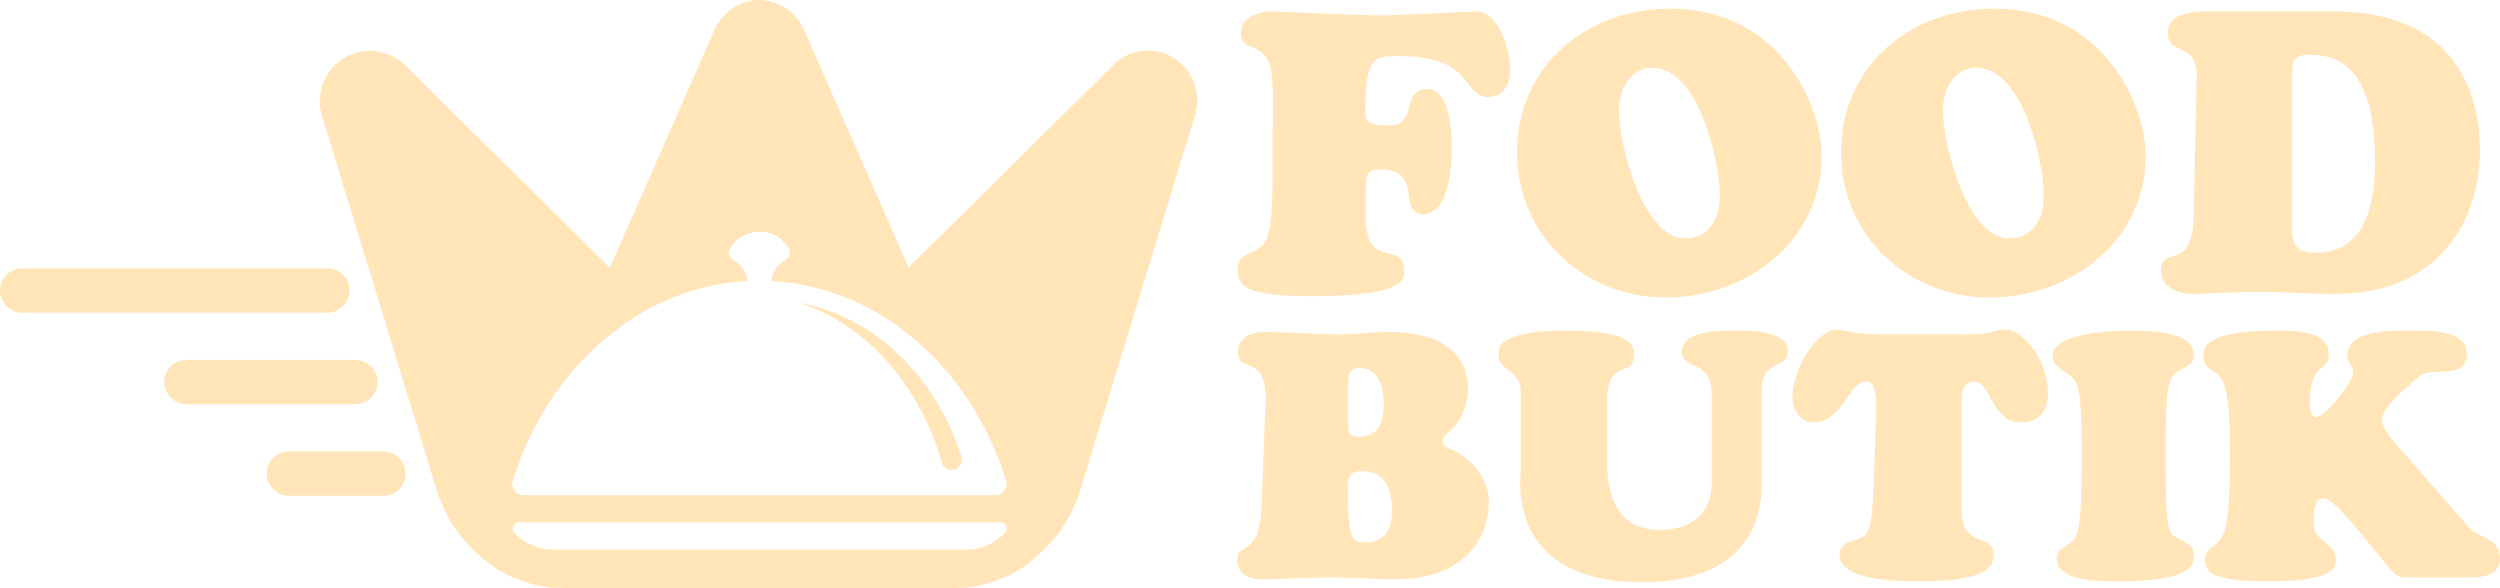
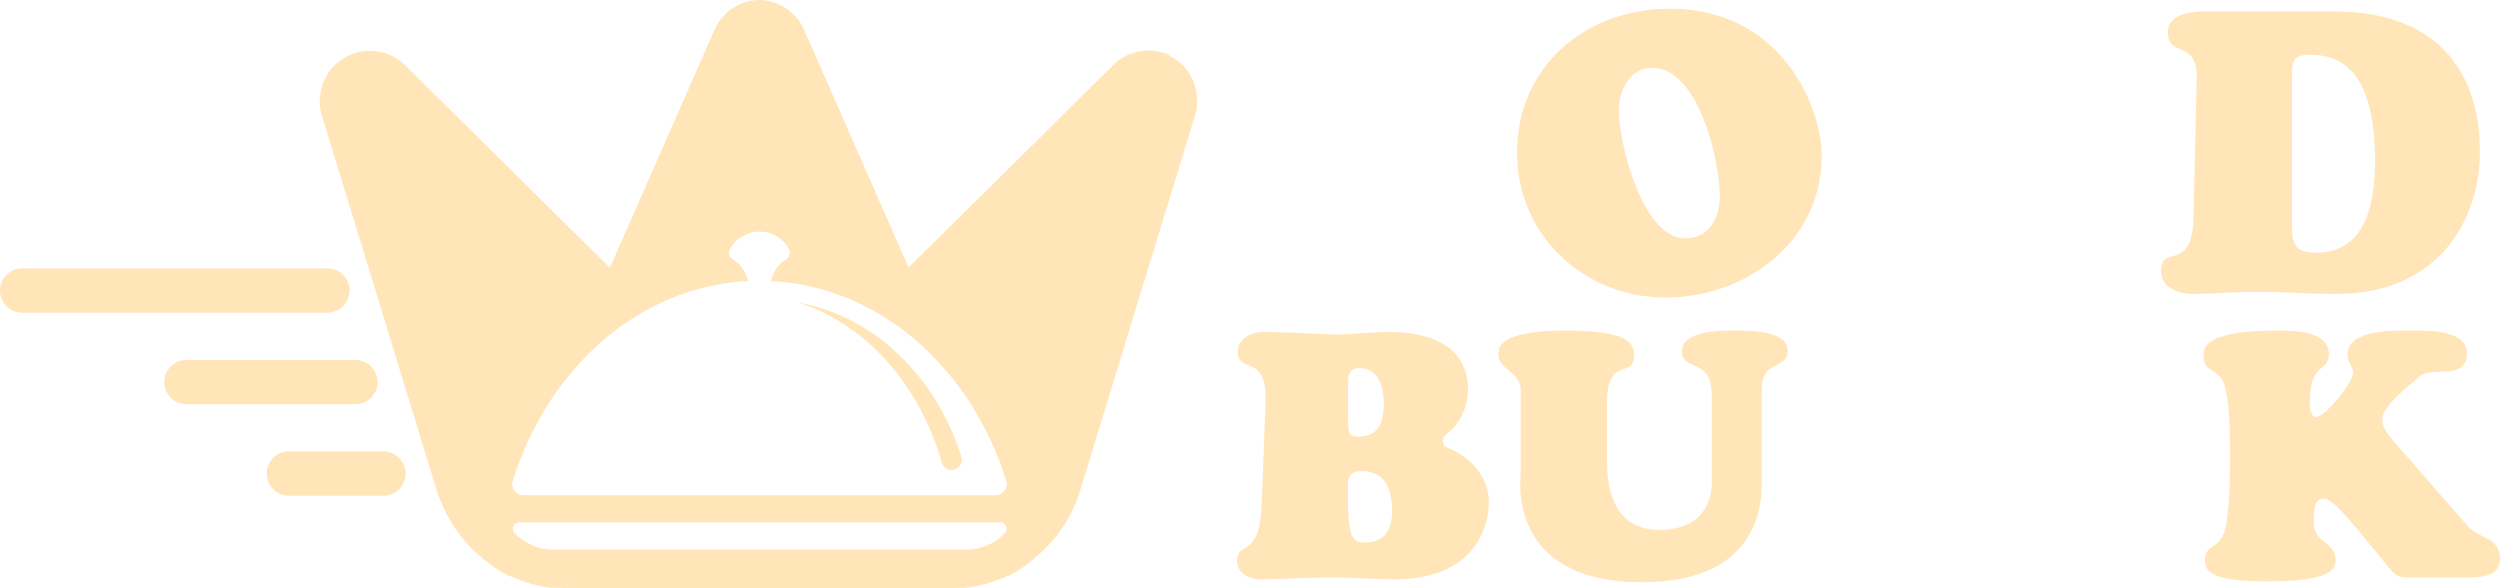
<svg xmlns="http://www.w3.org/2000/svg" id="Layer_2" data-name="Layer 2" viewBox="0 0 499.98 117.61">
  <defs>
    <style>      .cls-1 {        fill: #ffe5b7;        stroke-width: 0px;      }    </style>
  </defs>
  <g id="Layer_2-2" data-name="Layer 2">
    <g id="Layer_2-2" data-name="Layer 2-2">
      <g>
        <g id="Layer_1-2" data-name="Layer 1-2">
          <g>
            <path class="cls-1" d="m159.54,60.47c13.53,4.27,24.36,16.39,28.8,32,.28.9,1.07,1.52,1.96,1.52h0c1.4,0,2.41-1.35,1.96-2.69-5.11-16.11-17.57-28.18-32.73-30.82h0Z" />
            <g>
              <path class="cls-1" d="m75.5,76.41c0-2.47-2.02-4.43-4.43-4.43h-33.79c-2.47,0-4.43,2.02-4.43,4.43s2.02,4.43,4.43,4.43h33.79c2.47,0,4.43-2.02,4.43-4.43h0Z" />
              <path class="cls-1" d="m76.68,90.28h-18.92c-2.47,0-4.43,2.02-4.43,4.43s2.02,4.43,4.43,4.43h18.92c2.47,0,4.43-2.02,4.43-4.43s-2.02-4.43-4.43-4.43Z" />
              <path class="cls-1" d="m69.94,58.11c0-2.47-2.02-4.43-4.43-4.43H4.43c-2.47,0-4.43,2.02-4.43,4.43s2.02,4.43,4.43,4.43h61.02c2.47,0,4.43-2.02,4.43-4.43h.06Z" />
            </g>
            <path class="cls-1" d="m233.97,11.01c-4.55-1.91-8.93-.62-11.62,2.3l-40.64,40.19-21.11-48c-1.63-3.2-4.94-5.45-8.76-5.5-3.82.06-7.13,2.3-8.76,5.56l-21.11,48L81.34,13.37c-2.13-2.25-5.22-3.54-8.64-3.14-3.82.51-7.07,3.2-8.25,6.85-.67,2.13-.62,4.27-.06,6.06l23.07,75.33c.11.39.28.79.45,1.18,0,.11.11.22.17.39.11.28.22.56.34.79,0,.11.11.28.17.39.11.22.22.51.34.79,0,.11.11.22.17.39.17.28.28.56.45.84,0,.11.11.17.17.28.39.73.84,1.46,1.29,2.13,0,.06.11.17.17.22.22.28.39.56.56.79.06.06.11.17.17.22.22.28.39.56.62.79,0,.06.11.11.17.17.28.34.51.62.79.95.62.67,1.18,1.29,1.85,1.85h0c.17.11.28.28.45.39.06,0,.11.11.22.17.17.17.34.28.51.45.17.17.34.28.51.45.17.11.34.22.51.39.22.17.39.28.62.45.17.11.28.22.45.34.22.17.45.28.67.45.11.11.28.17.39.28.28.17.51.34.79.45.11,0,.22.11.28.17h0s.11,0,.17.06h0c.22.11.45.22.67.39.06,0,.17.06.22.11h.17c.34.17.62.28.95.45h.22c.34.17.73.28,1.07.45h.06c.79.28,1.52.56,2.3.79h.22c.34.11.62.17.95.22.11,0,.22,0,.39.11.28.06.56.11.84.17.17,0,.28,0,.45.06.28,0,.51.11.79.11h1.68c.28,0,.56,0,.84.06h77.97c.28,0,.56,0,.84-.06h1.68c.28,0,.51-.06.79-.11.17,0,.28,0,.45-.06.28,0,.56-.11.84-.17.11,0,.22,0,.39-.11.34-.06.62-.17.95-.22h.22c.79-.22,1.57-.51,2.3-.79h.06c.34-.17.73-.28,1.07-.45h.22l.95-.45h.17c.06,0,.17-.06.22-.11.22-.11.45-.22.67-.39h0s.11,0,.17-.06h0c.11,0,.22-.11.28-.17.28-.17.56-.34.79-.45.11-.06.28-.17.39-.28.22-.17.45-.28.67-.45.17-.11.28-.22.45-.34.22-.17.39-.28.56-.45.17-.11.34-.22.51-.39s.34-.28.51-.45c.17-.11.34-.28.51-.45.06,0,.11-.11.22-.17.17-.11.28-.28.45-.39h0c.62-.62,1.23-1.23,1.85-1.85.28-.28.56-.62.84-.95,0-.06.11-.11.17-.17.22-.28.45-.51.62-.79.06-.06.11-.17.17-.22.22-.28.39-.56.56-.79,0-.06.11-.17.17-.22.45-.67.9-1.4,1.29-2.13,0-.11.11-.17.17-.28.17-.28.28-.56.45-.84.06-.11.11-.22.17-.39.11-.22.22-.51.34-.79,0-.11.11-.28.17-.39.11-.28.22-.56.34-.79,0-.11.11-.22.17-.39.17-.39.28-.79.39-1.18l23.07-75.33c.28-.95.45-1.91.45-2.92h0c0-3.93-2.19-7.63-5.78-9.15h0l.34-.06h0Zm-33,95.6h0c-2.02,2.13-4.77,3.31-7.69,3.31h-82.63c-2.92,0-5.73-1.18-7.75-3.31-.79-.79-.17-2.13.9-2.13h96.27c1.12,0,1.68,1.35.9,2.13h0Zm-1.86-7.58h-94.48c-1.46,0-2.53-1.46-2.08-2.86,6.85-22.17,24.76-38.4,46.03-39.91h1.01c-.28-1.35-1.07-3.2-3.03-4.38-.67-.39-1.01-1.23-.67-1.91,1.12-2.13,3.37-3.65,6.01-3.65s4.77,1.4,5.89,3.48c.39.73.11,1.63-.56,2.08-1.96,1.12-2.75,2.98-3.03,4.38h1.01c21.33,1.57,39.18,17.74,46.03,39.91.45,1.4-.62,2.86-2.08,2.86h-.06.01Z" />
          </g>
        </g>
        <g id="Layer_1-2-2" data-name="Layer 1-2-2">
          <g>
            <g>
-               <path class="cls-1" d="m254.52,25.97c.08-3.24.16-8.31-.24-11.4-.94-6.81-6.1-3.64-6.1-8,0-3.01,3.48-4.28,6.02-4.28,2.06,0,16.31.79,22.89.79,1.59,0,17.51-.79,18.61-.79,3.09,0,6.33,6.25,6.33,11.65,0,2.69-1.26,5.46-4.28,5.46-5.46,0-2.62-8.16-17.82-8.16-4.83,0-6.89-.39-6.89,11.09,0,1.43.08,2.77,4.68,2.77,6.1,0,2.22-7.29,7.76-7.29,4.52,0,4.83,8.63,4.83,11.73,0,3.72-.39,13.3-5.78,13.3-5.07,0,.16-8.94-8.31-8.94-3.48,0-3.01.63-3.09,8.79-.31,11.73,7.68,5.23,7.68,11.24,0,1.82.71,5.3-18.54,5.3-12.68,0-14.74-1.82-14.74-5.23,0-4.44,4.28-2.38,5.94-6.58.79-2.22,1.03-7.84,1.03-10.46v-11.01h0v.02Z" />
              <path class="cls-1" d="m303.4,30.41c0-16.8,13.38-28.67,30.66-28.67,21.87,0,30.26,19.25,30.26,29.48,0,17.04-15.06,28.28-31.21,28.28s-29.71-12.2-29.71-29.07h0v-.02h0Zm27.01-16.87c-4.44,0-6.66,4.6-6.66,8.47,0,6.74,4.75,25.67,13.3,25.67,4.83,0,6.89-4.2,6.89-8.47,0-7.21-4.28-25.67-13.54-25.67h.01Z" />
-               <path class="cls-1" d="m368.19,30.41c0-16.8,13.38-28.67,30.66-28.67,21.87,0,30.26,19.25,30.26,29.48,0,17.04-15.06,28.28-31.21,28.28s-29.71-12.2-29.71-29.07h0v-.02h0Zm27.02-16.87c-4.44,0-6.66,4.6-6.66,8.47,0,6.74,4.75,25.67,13.3,25.67,4.83,0,6.89-4.2,6.89-8.47,0-7.21-4.28-25.67-13.54-25.67h.01Z" />
              <path class="cls-1" d="m439.33,15.83c.16-8.16-5.78-4.2-5.78-9.35,0-3.64,4.6-4.2,7.37-4.2h25.82c22.03,0,29.22,13.62,29.22,27.89s-8.63,28.6-28.67,28.6c-3.4,0-6.25-.08-8.71-.24-2.46-.08-4.6-.16-6.81-.16s-4.52.08-6.74.16c-2.22.16-4.44.24-6.74.24-2.69,0-6.1-1.35-6.1-4.52,0-5.7,6.25.63,6.5-10.93l.63-27.49h0Zm19.02,29.01c0,4.05.63,5.7,4.91,5.7,9.98,0,11.73-10.22,11.73-18.14,0-18.54-6.97-21.46-13.07-21.46-3.32,0-3.56,1.35-3.56,4.36v29.56h-.01v-.02Z" />
            </g>
            <g>
              <path class="cls-1" d="m289.78,86.37c-.62.55-1.25.97-1.25,1.88s.76,1.18,1.46,1.52c2.83,1.11,7.76,4.78,7.76,10.62,0,6.93-4.65,15.46-18.59,15.46-2.35,0-4.51-.07-6.58-.21-2.08-.07-4.17-.15-6.3-.15-2.35,0-4.78.07-7.15.15-2.35.15-4.72.21-7.15.21-2.16,0-4.57-1.25-4.57-3.68,0-4.29,4.51.07,4.92-11.44l.76-19.97c.42-10.47-5.54-5.69-5.54-10.47,0-2.64,2.83-3.89,4.99-3.89,2.56,0,5.14.15,7.7.21,2.56.15,5.14.28,7.7.28,1.67,0,3.26-.15,4.84-.28,1.59-.07,3.26-.21,4.86-.21,12.69,0,15.95,6.03,15.95,11.37,0,3.19-1.31,6.58-3.81,8.61h-.01s0,0,0,0Zm-20.18-3.05c0,2.71-.15,4.02,2.01,4.02,4.17,0,5.14-2.91,5.14-6.73,0-3.13-1.04-7-4.86-7-2.56,0-2.28,2.08-2.28,4.09v5.62h-.01Zm0,16.92c0,8.04,1.31,8.25,3.47,8.25,3.95,0,5.33-2.71,5.33-6.3,0-4.23-1.25-7.97-6.11-7.97-2.16,0-2.64,1.11-2.71,2.56v3.47h.02Z" />
              <path class="cls-1" d="m342.33,78.89c0-7.42-5.96-4.57-5.96-8.61,0-4.29,8.04-4.17,10.89-4.17,2.64,0,10.26,0,10.26,4.02s-5.2,1.52-5.2,7.84v18.72c0,3.13.07,19.75-23.92,19.75-27.32,0-24.27-21.08-24.27-21.91v-16.01c.28-4.37-4.44-4.37-4.44-7.55,0-.97-.76-4.86,13.52-4.86,11.29,0,13.6,2.08,13.6,4.78,0,4.99-5.06.34-5.41,8.8v12.75c0,8.25,3.13,13.52,10.47,13.52,10.95,0,10.47-9.09,10.47-9.85v-17.26.03h.01-.02Z" />
-               <path class="cls-1" d="m393.01,66.89c2.98,0,4.37-.28,5.41-.49.97-.28,1.52-.49,2.83-.49,2.71,0,8.32,5.33,8.32,12.83,0,3.47-1.8,5.75-5.33,5.75-6.03,0-5.96-8.18-9.5-8.18-2.71,0-2.43,3.74-2.43,4.29v21.29c0,8.25,6.38,4.29,6.38,9.16,0,2.16-1.31,5.2-14.28,5.2-3.53,0-16.5.15-16.5-5.2,0-3.68,4.29-2.22,5.69-4.86.7-1.46.97-5.62,1.04-7.35l.55-15.33c.28-7.28-1.18-7.21-2.16-7.21-3.13,0-4.65,8.18-10.26,8.18-2.71,0-4.29-2.5-4.29-4.99,0-5.9,4.99-13.6,8.94-13.6.49,0,1.25.21,2.56.49,1.31.21,3.19.49,5.96.49h17.07-.03v.02s.03,0,.03,0Z" />
-               <path class="cls-1" d="m416.29,87.76c0-8.8-.7-10.81-1.46-11.78-1.59-2.01-4.29-2.22-4.29-4.86,0-4.99,14.15-4.99,15.53-4.99,4.17,0,12.69.15,12.69,4.86,0,2.5-2.64,2.35-4.23,4.17-1.31,1.52-1.39,7.76-1.39,12.62v6.87c0,12.34.83,12.07,2.22,12.9,1.73,1.04,3.4,1.39,3.4,3.53s-.63,5.2-15.81,5.2c-2.91,0-11.65-.07-11.65-4.51,0-2.22,2.35-2.56,3.47-3.89.83-.97,1.52-3.53,1.52-13.24v-6.87h.01,0Z" />
              <path class="cls-1" d="m471.7,106.14c-1.18-1.39-5.27-6.45-6.87-6.45-1.8,0-2.08,1.8-2.08,3.81v1.46c0,3.32,4.37,3.6,4.37,7,0,2.22-1.59,4.29-13.79,4.29-10.95,0-12.34-1.88-12.34-4.23,0-3.61,3.47-1.73,4.29-7.49.62-3.89.7-8.32.7-12.27,0-4.29.07-9.28-.7-13.52-.9-5.96-4.57-3.4-4.57-7.63,0-1.11-.62-4.99,14.57-4.99,3.26,0,10.47-.07,10.47,4.72,0,3.68-3.81,1.46-3.81,9.64,0,.9.07,2.91,1.31,2.91,1.88,0,7.35-7.15,7.35-8.73,0-1.46-1.11-2.16-1.11-3.68,0-5.14,9.16-4.86,12.48-4.86s11.37-.34,11.37,4.57c0,5.69-7.21,2.28-9.64,4.72-1.39,1.39-7.28,5.62-7.28,8.53,0,1.88,1.67,3.53,2.77,4.86l14.49,16.58c2.08,2.35,6.3,2.08,6.3,6.3,0,3.47-3.53,3.81-6.24,3.81h-11.78c-2.71,0-2.77-.21-5.54-3.61l-4.72-5.75h-.03.03Z" />
            </g>
          </g>
        </g>
      </g>
    </g>
  </g>
</svg>